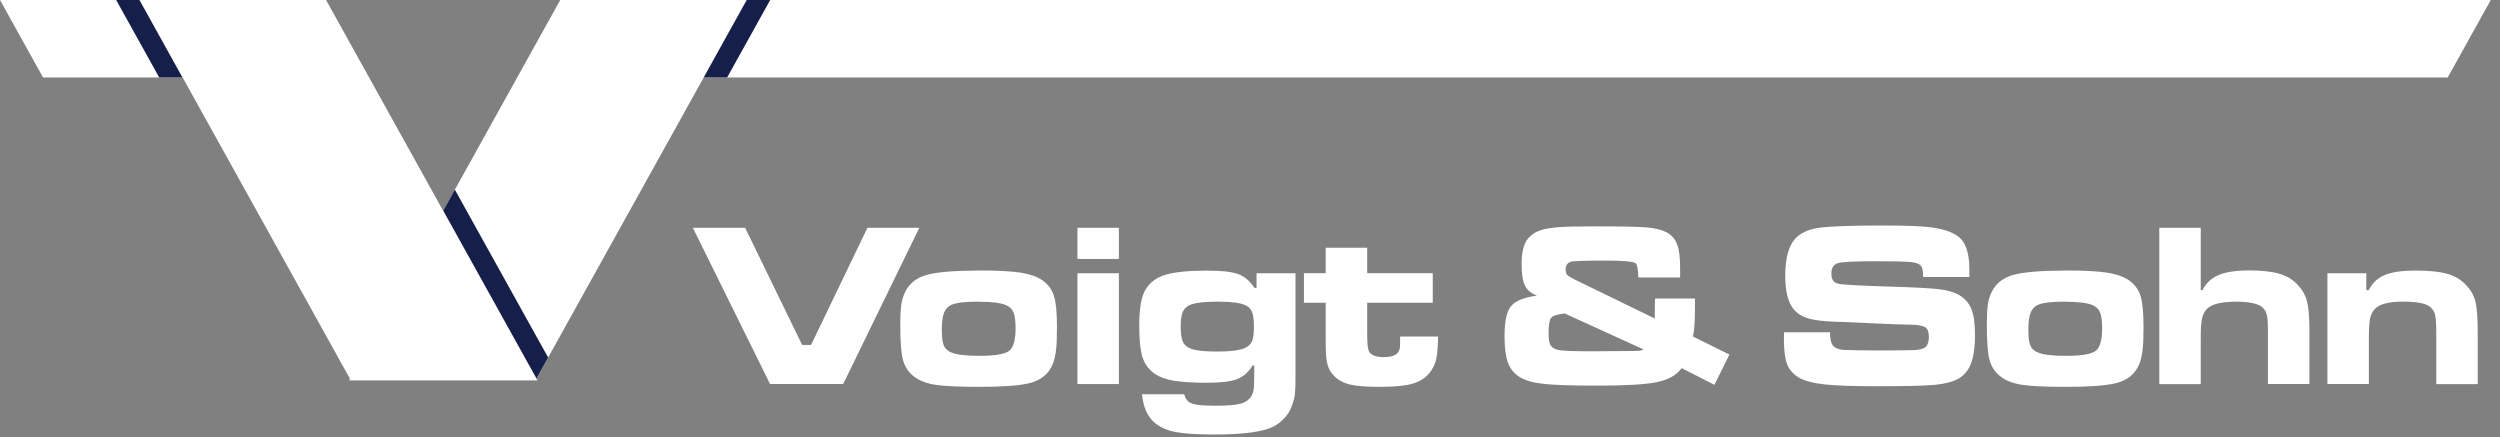
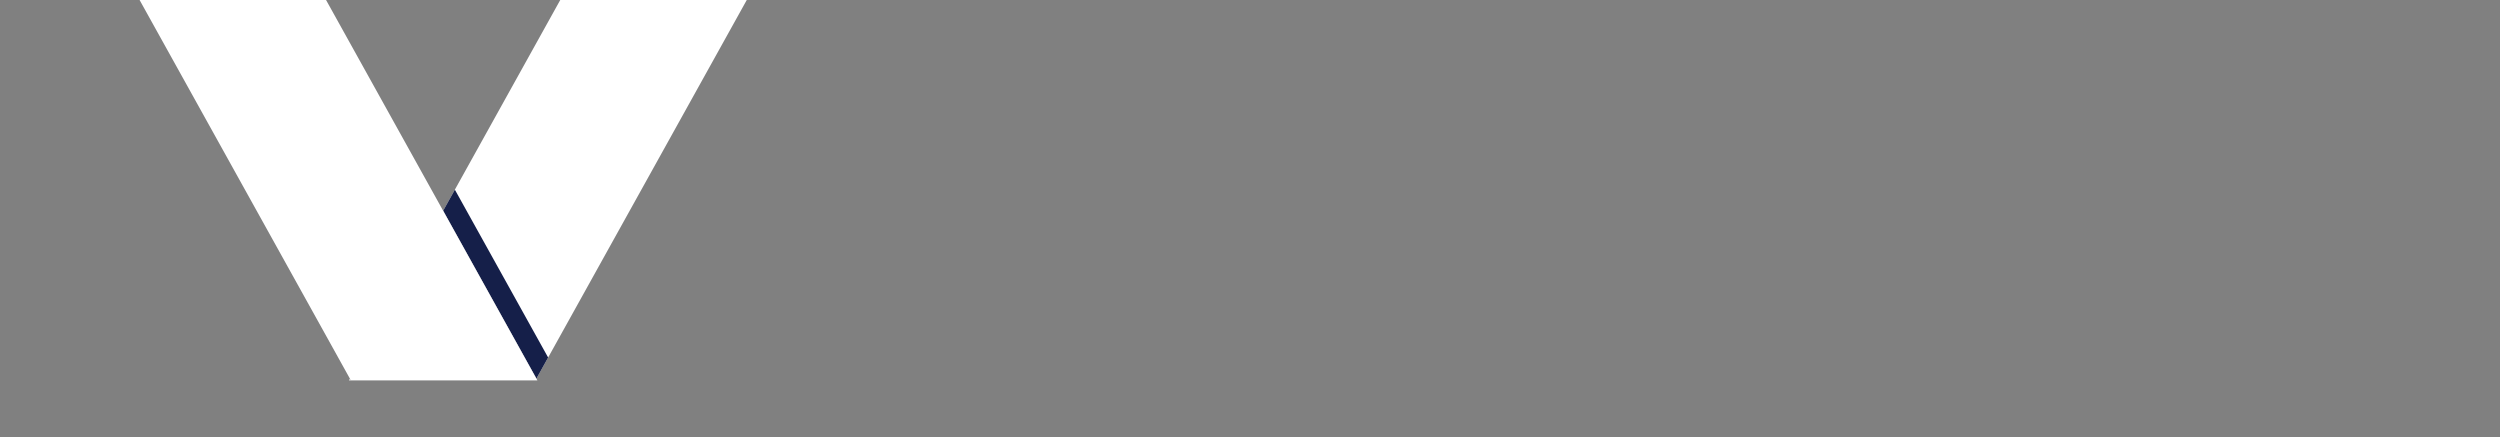
<svg xmlns="http://www.w3.org/2000/svg" width="263" height="46" viewBox="0 0 263 46" fill="none">
  <rect x="0" y="0" width="263" height="46" fill="#808080" stroke="none" />
  <g clip-path="url(#clip0_13397_848)">
    <path fill-rule="evenodd" clip-rule="evenodd" d="M58.938 0H78.56L56.43 39.83L46.619 22.172L58.938 0ZM36.913 40.02H36.709L36.815 39.837L36.92 40.02H36.913Z" fill="white" />
-     <path d="M72.891 23.968H78.391L84.385 36.287H85.322L91.252 23.968H96.711L88.703 40.4H81.011L72.891 23.968ZM102.965 28.455C104.944 28.455 106.424 28.532 107.403 28.687C108.382 28.842 109.149 29.124 109.706 29.518C110.283 29.934 110.678 30.483 110.882 31.152C111.093 31.828 111.192 32.892 111.192 34.35C111.192 35.428 111.164 36.245 111.1 36.78C111.037 37.322 110.931 37.808 110.769 38.245C110.354 39.33 109.501 40.027 108.234 40.323C107.177 40.576 105.423 40.696 102.965 40.696C100.796 40.696 99.239 40.618 98.303 40.464C97.366 40.309 96.619 39.999 96.056 39.534C95.521 39.097 95.161 38.513 94.978 37.808C94.795 37.097 94.711 35.892 94.711 34.202C94.711 33.244 94.746 32.512 94.823 32.012C94.894 31.512 95.042 31.054 95.26 30.638C95.697 29.786 96.443 29.215 97.493 28.92C98.542 28.624 100.366 28.469 102.951 28.462L102.965 28.455ZM103.001 31.73C101.564 31.73 100.592 31.843 100.085 32.068C99.718 32.237 99.458 32.519 99.31 32.913C99.155 33.307 99.077 33.892 99.077 34.66C99.077 35.428 99.141 35.963 99.268 36.301C99.394 36.632 99.634 36.879 100 37.047C100.549 37.308 101.55 37.435 102.986 37.435C104.635 37.435 105.691 37.266 106.149 36.921C106.607 36.576 106.839 35.794 106.839 34.561C106.839 33.786 106.769 33.23 106.621 32.871C106.48 32.519 106.219 32.265 105.846 32.103C105.29 31.864 104.346 31.744 103.001 31.744V31.73ZM113.347 28.751H117.707V40.407H113.347V28.751ZM113.347 23.968H117.707V27.243H113.347V23.968ZM132.195 28.751H136.287V39.463C136.287 40.442 136.266 41.104 136.224 41.45C136.188 41.795 136.083 42.203 135.914 42.675C135.723 43.231 135.407 43.724 134.956 44.154C134.512 44.591 134.005 44.901 133.434 45.098C132.23 45.506 130.328 45.711 127.736 45.711C125.891 45.711 124.518 45.619 123.609 45.436C122.708 45.253 121.975 44.915 121.419 44.429C120.693 43.781 120.264 42.802 120.144 41.478H124.581L124.616 41.597C124.743 42.034 125.018 42.33 125.447 42.471C125.87 42.612 126.659 42.682 127.807 42.682C128.955 42.682 129.779 42.626 130.293 42.52C130.8 42.414 131.188 42.217 131.455 41.928C131.667 41.689 131.793 41.421 131.857 41.126C131.92 40.837 131.948 40.28 131.948 39.47V38.442H131.779C131.343 39.153 130.786 39.639 130.117 39.893C129.448 40.147 128.391 40.266 126.955 40.266C125.518 40.266 124.292 40.189 123.454 40.048C122.616 39.9 121.94 39.647 121.44 39.287C120.827 38.858 120.411 38.28 120.186 37.562C119.961 36.836 119.848 35.723 119.848 34.216C119.848 32.413 120.08 31.152 120.531 30.427C120.989 29.694 121.686 29.18 122.63 28.898C123.574 28.617 125.025 28.469 126.99 28.469C128.511 28.469 129.596 28.589 130.265 28.835C130.927 29.082 131.498 29.568 131.976 30.293H132.188V28.765L132.195 28.751ZM128.229 31.73C126.588 31.73 125.518 31.871 125.004 32.166C124.715 32.336 124.511 32.582 124.391 32.906C124.271 33.23 124.208 33.716 124.208 34.357C124.208 35.104 124.292 35.646 124.454 35.984C124.616 36.322 124.919 36.562 125.363 36.717C125.891 36.893 126.771 36.984 127.997 36.984C129.659 36.984 130.737 36.808 131.244 36.456C131.497 36.28 131.674 36.04 131.772 35.745C131.864 35.442 131.913 34.984 131.913 34.364C131.913 33.681 131.85 33.181 131.73 32.85C131.603 32.519 131.378 32.279 131.047 32.124C130.526 31.864 129.582 31.737 128.222 31.737L128.229 31.73ZM139.47 26.06H143.83V28.744H150.726V31.85H143.83V35.244C143.83 36.16 143.894 36.738 144.02 36.963C144.239 37.364 144.753 37.569 145.563 37.569C146.373 37.569 146.929 37.379 147.126 36.991C147.211 36.836 147.26 36.688 147.274 36.54C147.288 36.392 147.296 36.012 147.296 35.406H151.282C151.268 36.526 151.197 37.329 151.078 37.822C150.965 38.322 150.74 38.78 150.402 39.203C149.965 39.759 149.366 40.147 148.599 40.365C147.838 40.583 146.697 40.696 145.183 40.696C143.788 40.696 142.746 40.618 142.069 40.464C141.393 40.309 140.837 40.027 140.414 39.611C140.097 39.308 139.879 38.977 139.738 38.611C139.604 38.252 139.52 37.752 139.485 37.118C139.47 36.886 139.463 36.259 139.463 35.244V31.85H137.174V28.744H139.463V26.06H139.47ZM174.102 31.406H178.314C178.314 31.666 178.307 31.991 178.307 32.378C178.307 33.892 178.236 34.899 178.096 35.399L181.934 37.301L180.357 40.485L176.912 38.724C176.391 39.456 175.532 39.942 174.327 40.196C173.123 40.449 171.01 40.569 167.982 40.569C165.383 40.569 163.53 40.506 162.417 40.386C161.312 40.266 160.459 40.027 159.889 39.675C159.29 39.308 158.875 38.801 158.635 38.153C158.396 37.505 158.276 36.562 158.276 35.322C158.276 33.808 158.501 32.765 158.952 32.216C159.403 31.659 160.311 31.286 161.678 31.103C161.058 30.849 160.635 30.49 160.41 30.018C160.185 29.546 160.072 28.793 160.072 27.758C160.072 26.49 160.311 25.588 160.783 25.053C161.093 24.694 161.495 24.426 161.981 24.25C162.467 24.081 163.129 23.961 163.981 23.898C164.706 23.841 166.009 23.813 167.897 23.813C170.58 23.813 172.369 23.849 173.264 23.926C174.158 24.003 174.849 24.18 175.335 24.447C175.863 24.736 176.229 25.159 176.44 25.722C176.652 26.285 176.75 27.124 176.75 28.236C176.75 28.349 176.75 28.666 176.75 29.187H172.362C172.327 28.342 172.236 27.842 172.074 27.701C171.855 27.511 170.792 27.412 168.869 27.412C166.664 27.412 165.446 27.455 165.214 27.546C164.875 27.666 164.706 27.941 164.706 28.363C164.706 28.624 164.763 28.814 164.875 28.927C164.988 29.039 165.277 29.215 165.728 29.441L174.081 33.505V33.294C174.088 32.674 174.095 32.293 174.095 32.145C174.095 31.927 174.095 31.674 174.109 31.399L174.102 31.406ZM164.601 32.977C163.84 33.061 163.368 33.216 163.185 33.434C163.002 33.653 162.91 34.195 162.91 35.054C162.91 35.681 162.988 36.111 163.143 36.357C163.298 36.597 163.594 36.759 164.037 36.836C164.523 36.914 165.664 36.956 167.446 36.956C167.629 36.956 168.622 36.949 170.411 36.935C171.609 36.928 172.278 36.921 172.412 36.907C172.553 36.9 172.715 36.85 172.912 36.766L164.608 32.977H164.601ZM187.674 34.956H192.52C192.513 35.773 192.675 36.301 193.013 36.533C193.253 36.688 193.563 36.78 193.943 36.808C194.323 36.836 195.521 36.857 197.542 36.871C199.655 36.864 200.923 36.85 201.352 36.829C201.775 36.808 202.113 36.745 202.36 36.639C202.726 36.484 202.916 36.075 202.916 35.399C202.916 34.913 202.782 34.582 202.529 34.42C202.268 34.258 201.733 34.167 200.937 34.153C200.324 34.153 199.014 34.103 197.014 34.012C194.971 33.913 193.64 33.857 193.02 33.843C191.816 33.801 190.893 33.688 190.245 33.498C189.597 33.307 189.097 32.998 188.731 32.575C188.118 31.864 187.808 30.688 187.808 29.032C187.808 27.173 188.16 25.87 188.865 25.102C189.4 24.511 190.231 24.13 191.344 23.968C192.464 23.806 194.725 23.722 198.141 23.722C200.557 23.722 202.254 23.792 203.226 23.926C204.733 24.137 205.769 24.553 206.332 25.18C206.895 25.814 207.177 26.877 207.177 28.363V29.138H202.324C202.31 28.68 202.268 28.363 202.212 28.194C202.155 28.025 202.036 27.891 201.86 27.786C201.641 27.659 201.261 27.574 200.712 27.539C200.169 27.504 199.014 27.483 197.246 27.483C195.126 27.483 193.823 27.546 193.358 27.68C192.894 27.814 192.661 28.18 192.661 28.786C192.661 29.392 192.894 29.715 193.358 29.842C193.746 29.948 195.507 30.047 198.662 30.145C201.317 30.223 203.085 30.314 203.987 30.427C204.881 30.532 205.592 30.737 206.121 31.047C206.719 31.406 207.149 31.899 207.396 32.533C207.649 33.16 207.769 34.061 207.769 35.244C207.769 36.794 207.558 37.942 207.142 38.696C206.825 39.252 206.395 39.668 205.839 39.935C205.283 40.203 204.494 40.393 203.487 40.492C202.402 40.583 200.388 40.633 197.436 40.633C194.971 40.633 193.14 40.569 191.964 40.442C190.788 40.316 189.9 40.083 189.301 39.759C188.689 39.4 188.259 38.935 188.02 38.358C187.787 37.78 187.667 36.9 187.667 35.716L187.682 34.942L187.674 34.956ZM217.27 28.455C219.249 28.455 220.728 28.532 221.707 28.687C222.686 28.842 223.454 29.124 224.011 29.518C224.588 29.934 224.983 30.483 225.187 31.152C225.398 31.828 225.497 32.892 225.497 34.35C225.497 35.428 225.469 36.245 225.405 36.78C225.342 37.322 225.236 37.808 225.074 38.245C224.659 39.33 223.806 40.027 222.539 40.323C221.482 40.576 219.728 40.696 217.27 40.696C215.101 40.696 213.544 40.618 212.608 40.464C211.671 40.309 210.924 39.999 210.361 39.534C209.825 39.097 209.466 38.513 209.283 37.808C209.1 37.097 209.016 35.892 209.016 34.202C209.016 33.244 209.051 32.512 209.128 32.012C209.199 31.512 209.347 31.054 209.565 30.638C210.002 29.786 210.748 29.215 211.798 28.92C212.847 28.624 214.671 28.469 217.256 28.462L217.27 28.455ZM217.305 31.73C215.869 31.73 214.897 31.843 214.39 32.068C214.023 32.237 213.763 32.519 213.615 32.913C213.46 33.307 213.382 33.892 213.382 34.66C213.382 35.428 213.446 35.963 213.572 36.301C213.699 36.632 213.939 36.879 214.305 37.047C214.854 37.308 215.855 37.435 217.291 37.435C218.939 37.435 219.996 37.266 220.454 36.921C220.912 36.576 221.144 35.794 221.144 34.561C221.144 33.786 221.074 33.23 220.926 32.871C220.785 32.519 220.524 32.265 220.151 32.103C219.594 31.864 218.651 31.744 217.305 31.744V31.73ZM227.159 23.968H231.519V30.518H231.709C232.068 29.786 232.632 29.258 233.399 28.934C234.16 28.61 235.238 28.448 236.618 28.448C237.907 28.448 238.949 28.56 239.738 28.786C240.52 29.004 241.161 29.384 241.661 29.906C242.168 30.427 242.513 31.011 242.689 31.674C242.865 32.336 242.95 33.35 242.95 34.723V40.4H238.59V34.723C238.59 34.033 238.555 33.526 238.484 33.202C238.421 32.878 238.287 32.617 238.097 32.42C237.682 31.962 236.724 31.737 235.223 31.737C233.723 31.737 232.681 31.983 232.181 32.483C231.927 32.737 231.751 33.061 231.66 33.477C231.568 33.885 231.519 34.54 231.519 35.435V40.414H227.159V23.982V23.968ZM244.845 28.751H248.937V30.526H249.183C249.571 29.765 250.141 29.23 250.895 28.927C251.641 28.617 252.719 28.462 254.12 28.462C255.522 28.462 256.614 28.575 257.41 28.793C258.206 29.011 258.861 29.392 259.375 29.927C259.91 30.469 260.255 31.075 260.417 31.73C260.579 32.385 260.657 33.519 260.657 35.118V40.414H256.297V35.118C256.297 34.181 256.262 33.547 256.191 33.209C256.128 32.878 255.973 32.596 255.74 32.357C255.318 31.941 254.346 31.73 252.825 31.73C251.303 31.73 250.324 31.983 249.838 32.498C249.578 32.779 249.401 33.124 249.324 33.533C249.247 33.941 249.204 34.681 249.204 35.745V40.4H244.845V28.744V28.751Z" fill="white" />
-     <path fill-rule="evenodd" clip-rule="evenodd" d="M14.685 0H0L4.529 8.149H19.207L14.685 0Z" fill="white" />
-     <path fill-rule="evenodd" clip-rule="evenodd" d="M14.685 0H12.22L16.748 8.149H19.207L14.685 0Z" fill="#151F49" />
-     <path fill-rule="evenodd" clip-rule="evenodd" d="M78.56 0H262.03L257.501 8.149H74.031L78.56 0Z" fill="white" />
-     <path fill-rule="evenodd" clip-rule="evenodd" d="M78.56 0H81.025L76.496 8.149H74.031L78.56 0Z" fill="#151F49" />
    <path fill-rule="evenodd" clip-rule="evenodd" d="M57.663 37.611L56.43 39.83L46.619 22.172L47.852 19.954L57.663 37.611Z" fill="#151F49" />
    <path fill-rule="evenodd" clip-rule="evenodd" d="M34.301 0H14.685L36.914 40.02H56.536L34.301 0Z" fill="white" />
  </g>
  <defs>
    <clipPath id="clip0_13397_848">
      <rect width="262.03" height="45.697" fill="white" />
    </clipPath>
  </defs>
</svg>